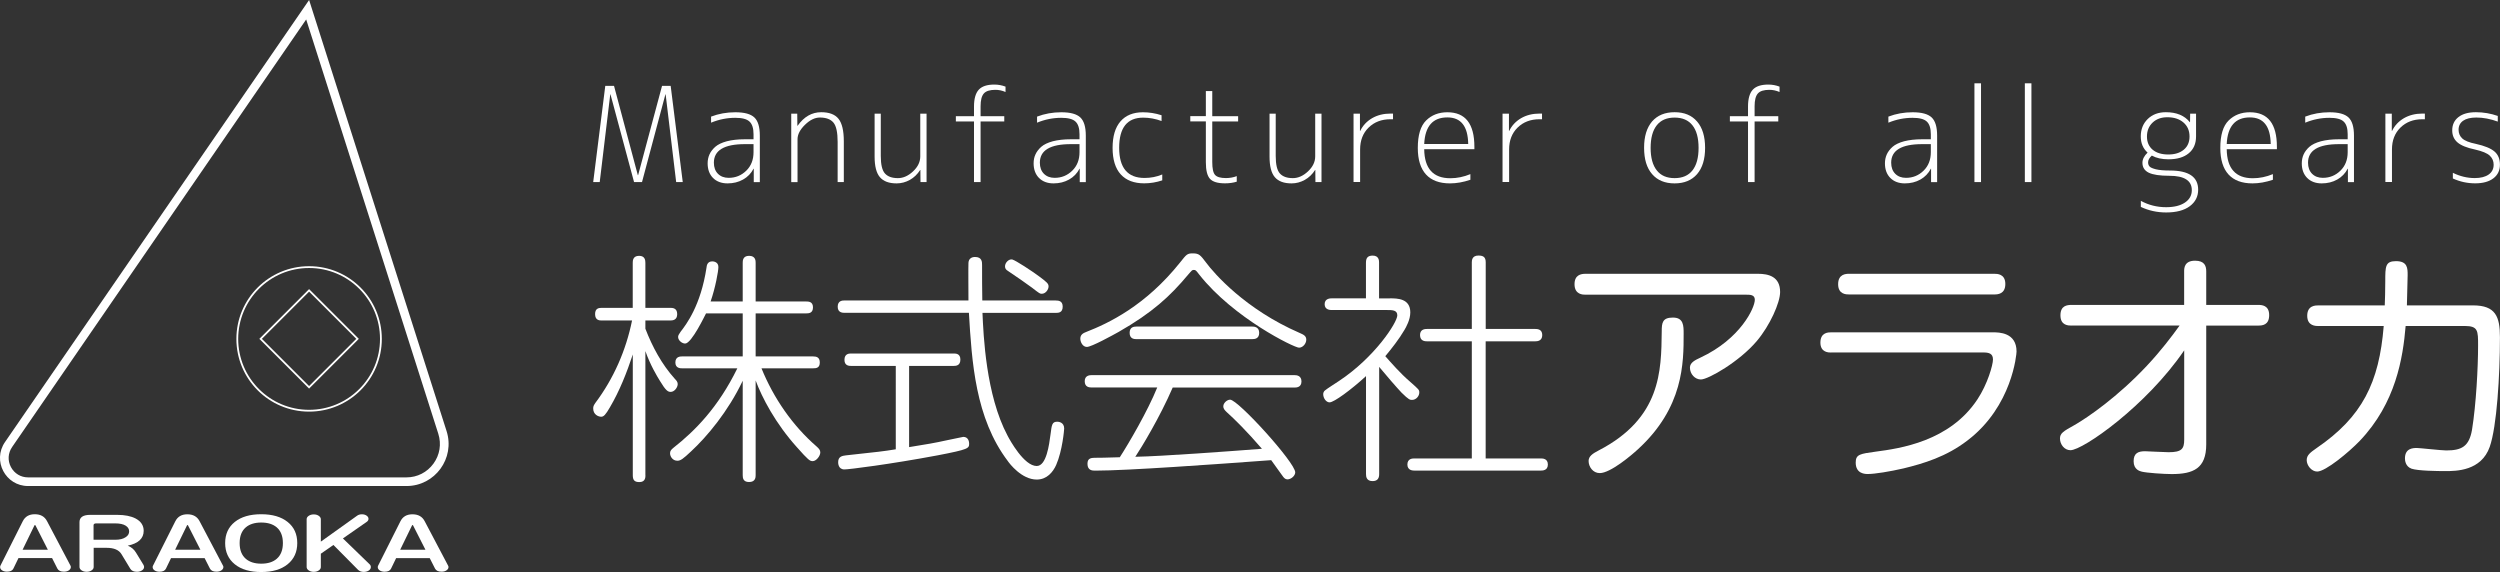
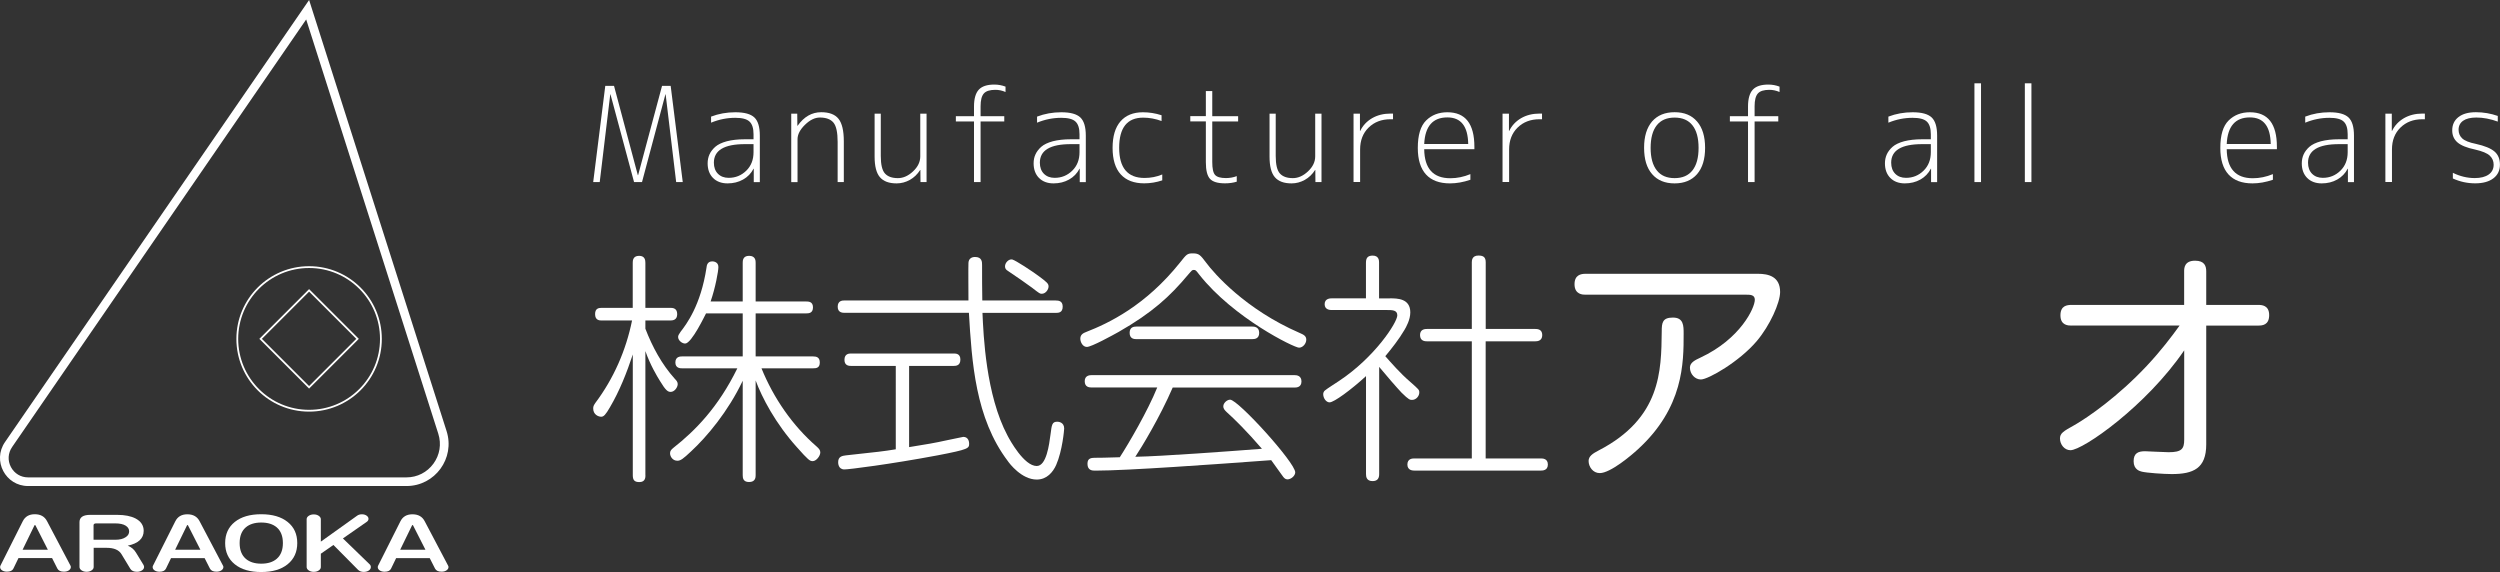
<svg xmlns="http://www.w3.org/2000/svg" version="1.1" id="logo" x="0px" y="0px" viewBox="0 0 436.91 99.97" style="enable-background:new 0 0 436.91 99.97;" xml:space="preserve">
  <rect x="0" y="0" width="436.91" height="99.97" fill="#333333" stroke="none" />
  <style type="text/css">
	.st0{fill:#FFFFFF;}
	.st1{fill:none;stroke:#FFFFFF;stroke-width:0.317;stroke-miterlimit:10;}
</style>
  <g>
    <g>
      <g>
        <path class="st0" d="M53.51,3.4l23.09,72.41c0.57,1.8,0.26,3.7-0.85,5.22c-1.11,1.52-2.83,2.4-4.72,2.4H4.91     c-1.28,0-2.4-0.68-3-1.81c-0.6-1.13-0.52-2.44,0.21-3.5L53.51,3.4 M54.02,0L0.87,77.26c-2.24,3.25,0.09,7.68,4.04,7.68h66.13     c4.98,0,8.52-4.85,7.01-9.59L54.02,0L54.02,0z" />
        <circle class="st1" cx="54.02" cy="59.23" r="12.55" />
        <rect x="48.03" y="53.24" transform="matrix(0.707 0.707 -0.707 0.707 57.7 -20.849)" class="st1" width="11.98" height="11.98" />
      </g>
      <g>
        <path class="st0" d="M12.38,99.1c0,0.23-0.12,0.42-0.35,0.58c-0.24,0.16-0.52,0.23-0.86,0.23c-0.57,0-0.95-0.18-1.14-0.54     L9.1,97.53H3.23l-0.88,1.82c-0.17,0.37-0.55,0.56-1.14,0.56c-0.34,0-0.62-0.08-0.85-0.23c-0.23-0.16-0.34-0.35-0.34-0.58     c0-0.09,0.02-0.18,0.06-0.25l3.89-7.74c0.41-0.83,1.11-1.24,2.11-1.24c1.01,0,1.72,0.4,2.14,1.21l4.08,7.74     C12.36,98.91,12.38,99,12.38,99.1z M8.36,96.07l-2.16-4.25c-0.02-0.04-0.06-0.06-0.09-0.06c-0.04,0-0.07,0.02-0.09,0.06     l-2.07,4.25H8.36z" />
        <path class="st0" d="M25.18,99.08c0,0.24-0.12,0.44-0.36,0.6c-0.24,0.16-0.54,0.25-0.88,0.25c-0.56,0-0.94-0.17-1.16-0.52     l-1.55-2.56c-0.45-0.74-1.31-1.11-2.59-1.11h-2.27v3.35c0,0.23-0.12,0.43-0.36,0.59c-0.24,0.17-0.53,0.25-0.87,0.25     c-0.35,0-0.64-0.08-0.89-0.25c-0.24-0.17-0.36-0.37-0.36-0.59v-7.84c0-0.84,0.62-1.27,1.86-1.27h4.75c1.3,0,2.37,0.21,3.19,0.63     c0.94,0.5,1.42,1.22,1.42,2.16c0,1.33-0.93,2.2-2.78,2.59c0.62,0.25,1.1,0.66,1.43,1.21l1.32,2.16     C25.15,98.86,25.18,98.97,25.18,99.08z M22.57,92.86c0-0.4-0.2-0.73-0.6-0.99c-0.43-0.27-1.04-0.4-1.83-0.4h-3.32     c-0.31,0-0.47,0.11-0.47,0.32v2.54h3.8c0.77,0,1.38-0.15,1.83-0.46C22.38,93.61,22.57,93.27,22.57,92.86z" />
        <path class="st0" d="M39.04,99.1c0,0.23-0.12,0.42-0.35,0.58c-0.24,0.16-0.52,0.23-0.86,0.23c-0.57,0-0.95-0.18-1.14-0.54     l-0.93-1.83h-5.87l-0.88,1.82c-0.17,0.37-0.55,0.56-1.14,0.56c-0.34,0-0.62-0.08-0.85-0.23c-0.23-0.16-0.34-0.35-0.34-0.58     c0-0.09,0.02-0.18,0.06-0.25l3.89-7.74c0.41-0.83,1.11-1.24,2.11-1.24c1.01,0,1.72,0.4,2.14,1.21l4.08,7.74     C39.02,98.91,39.04,99,39.04,99.1z M35.02,96.07l-2.16-4.25c-0.02-0.04-0.06-0.06-0.09-0.06c-0.04,0-0.07,0.02-0.09,0.06     l-2.07,4.25H35.02z" />
        <path class="st0" d="M51.95,94.91c0,1.56-0.56,2.79-1.68,3.7c-1.12,0.91-2.66,1.36-4.62,1.36c-1.96,0-3.5-0.45-4.62-1.36     c-1.12-0.91-1.68-2.14-1.68-3.7c0-1.56,0.56-2.79,1.68-3.69c1.12-0.9,2.66-1.35,4.62-1.35c1.96,0,3.5,0.45,4.62,1.35     C51.4,92.12,51.95,93.35,51.95,94.91z M49.44,94.91c0-1.21-0.36-2.13-1.08-2.75c-0.66-0.56-1.56-0.84-2.7-0.84     c-1.14,0-2.04,0.28-2.7,0.84c-0.72,0.62-1.08,1.53-1.08,2.75c0,1.21,0.36,2.13,1.08,2.75c0.66,0.57,1.56,0.85,2.7,0.85     c1.14,0,2.04-0.28,2.7-0.85C49.08,97.04,49.44,96.12,49.44,94.91z" />
        <path class="st0" d="M64.81,99.1c0,0.24-0.12,0.44-0.35,0.6c-0.24,0.16-0.53,0.25-0.88,0.25c-0.43,0-0.78-0.13-1.02-0.38     l-4.29-4.33l-2.2,1.53v2.33c0,0.23-0.12,0.43-0.36,0.59c-0.24,0.17-0.53,0.25-0.87,0.25c-0.35,0-0.64-0.08-0.89-0.25     c-0.24-0.17-0.36-0.37-0.36-0.59v-8.36c0-0.23,0.12-0.43,0.36-0.59c0.24-0.17,0.54-0.25,0.89-0.25c0.34,0,0.62,0.08,0.87,0.25     c0.24,0.17,0.36,0.37,0.36,0.59v3.92l6.35-4.54c0.22-0.16,0.5-0.24,0.84-0.24c0.31,0,0.58,0.08,0.8,0.23     c0.22,0.15,0.34,0.34,0.34,0.56c0,0.22-0.11,0.4-0.32,0.54l-4.15,2.89l4.68,4.53C64.74,98.75,64.81,98.91,64.81,99.1z" />
        <path class="st0" d="M78.38,99.1c0,0.23-0.12,0.42-0.35,0.58c-0.24,0.16-0.52,0.23-0.86,0.23c-0.57,0-0.95-0.18-1.14-0.54     l-0.93-1.83h-5.87l-0.88,1.82c-0.17,0.37-0.55,0.56-1.14,0.56c-0.34,0-0.62-0.08-0.85-0.23c-0.23-0.16-0.34-0.35-0.34-0.58     c0-0.09,0.02-0.18,0.06-0.25l3.89-7.74c0.41-0.83,1.11-1.24,2.11-1.24c1.01,0,1.72,0.4,2.14,1.21l4.08,7.74     C78.35,98.91,78.38,99,78.38,99.1z M74.35,96.07l-2.16-4.25c-0.02-0.04-0.06-0.06-0.09-0.06c-0.04,0-0.07,0.02-0.09,0.06     l-2.07,4.25H74.35z" />
      </g>
    </g>
    <g>
      <g>
        <g>
          <path class="st0" d="M112.8,83.06c0,0.34,0,1.19-1.06,1.19c-0.85,0-1.15-0.34-1.15-1.19V61.95c-1.06,3.19-2.29,6.33-3.99,9.22      c-0.76,1.32-1.1,1.66-1.53,1.66c-0.51,0-1.4-0.38-1.4-1.44c0-0.38,0.09-0.55,0.38-0.98c3.19-4.25,5.35-9.17,6.41-14.4h-5.27      c-0.38,0-1.19,0-1.19-1.11c0-1.02,0.64-1.1,1.19-1.1h5.39v-7.86c0-0.34,0-1.23,1.11-1.23c1.02,0,1.1,0.76,1.1,1.23v7.86h4.33      c0.38,0,1.23,0,1.23,1.1c0,1.06-0.81,1.11-1.23,1.11h-4.33v1.44c1.23,3.18,2.85,6.2,5.14,8.75c0.34,0.34,0.51,0.59,0.51,0.93      c0,0.55-0.55,1.36-1.23,1.36c-0.47,0-0.85-0.21-1.87-1.91c-0.55-0.89-1.7-2.8-2.55-5.22V83.06z M119.22,64.37      c-0.3,0-1.19,0-1.19-1.02c0-1.06,0.89-1.06,1.19-1.06h10.58v-7.52h-6.41c-0.13,0.21-2.51,5.27-3.65,5.27      c-0.55,0-1.23-0.55-1.23-1.15c0-0.25,0.13-0.47,0.42-0.89c1.02-1.32,3.53-4.59,4.54-11.21c0.04-0.43,0.17-1.11,1.02-1.11      c0.04,0,1.06,0,1.06,0.98c0,0.72-0.51,3.57-1.36,6.03h5.61v-6.75c0-0.34,0-1.23,1.11-1.23c1.15,0,1.15,0.89,1.15,1.23v6.75h8.83      c0.38,0,1.19,0,1.19,1.02c0,1.02-0.72,1.06-1.19,1.06h-8.83v7.52h10.02c0.59,0,1.19,0.13,1.19,1.06c0,0.94-0.59,1.02-1.19,1.02      h-9c2.12,5.22,5.44,10.02,9.6,13.63c0.42,0.38,0.68,0.64,0.68,1.06c0,0.64-0.72,1.53-1.32,1.53c-0.51,0-0.76-0.17-2.76-2.42      c-3.78-4.2-6.12-8.71-7.22-11.68v16.56c0,0.38-0.04,1.19-1.15,1.19c-1.02,0-1.11-0.68-1.11-1.19V66.54      c-2.55,5.39-6.29,9.81-9,12.32c-1.44,1.36-1.87,1.66-2.42,1.66c-0.81,0-1.28-0.72-1.28-1.32c0-0.38,0.21-0.64,0.59-0.94      c3.78-2.97,7.82-7.05,11.17-13.89H119.22z" />
          <path class="st0" d="M184.53,52.52c0.42,0,1.19,0.04,1.19,1.06c0,1.06-0.72,1.1-1.19,1.1H171.7c0.17,3.91,0.6,14.36,4.38,21.45      c0.42,0.81,2.89,5.31,5.1,5.31c1.7,0,2.17-3.69,2.42-5.57c0.21-1.66,0.26-2.17,1.19-2.17c0.21,0,1.19,0.09,1.19,1.19      c0,0.17-0.3,3.87-1.4,6.37c-0.55,1.23-1.61,2.55-3.4,2.55c-2.63,0-4.76-2.8-5.05-3.23c-5.69-7.52-6.29-17.33-6.8-25.91h-21.7      c-0.34,0-1.23,0-1.23-1.06c0-1.1,0.85-1.1,1.23-1.1h21.62c0-0.68-0.04-6.16,0-6.58c0.04-0.72,0.55-1.02,1.15-1.02      c1.23,0,1.23,0.89,1.23,1.4c0,1.57,0,4.84,0.04,6.2H184.53z M156.54,63.95h-7.77c-0.34,0-1.19,0-1.19-1.06      c0-1.11,0.85-1.11,1.19-1.11h17.88c0.38,0,1.19,0,1.19,1.06c0,1.06-0.76,1.11-1.19,1.11h-7.77v14.19      c2.97-0.47,4.63-0.76,6.37-1.15c0.3-0.04,2.97-0.64,3.1-0.64c0.94,0,1.02,0.94,1.02,1.15c0,0.85,0,1.02-5.52,2.08      c-8.37,1.57-15.5,2.46-16.27,2.46c-1.1,0-1.1-1.11-1.1-1.27c0-1.02,0.76-1.11,1.36-1.19c5.86-0.64,6.37-0.68,8.71-1.06V63.95z       M181.68,48.36c1.32,0.98,1.57,1.23,1.57,1.7c0,0.55-0.51,1.28-1.19,1.28c-0.3,0-0.34,0-1.7-1.06      c-1.02-0.76-2.76-1.96-4.21-2.93c-0.34-0.21-0.51-0.42-0.51-0.81c0-0.64,0.68-1.32,1.27-1.19      C177.52,45.51,180.37,47.38,181.68,48.36z" />
          <path class="st0" d="M207.66,47.98c-3.19,3.82-6.29,6.67-12.15,10.02c-1.06,0.59-4.76,2.63-5.56,2.63      c-0.76,0-1.15-0.89-1.15-1.44c0-0.72,0.51-0.98,1.06-1.19c3.82-1.49,10.32-4.54,16.39-12.15c1.11-1.4,1.23-1.57,2.21-1.57      c1.1,0,1.32,0.3,2.29,1.57c1.44,1.95,6.88,8.2,16.35,12.32c0.68,0.3,1.19,0.51,1.19,1.19c0,0.68-0.59,1.4-1.27,1.4      c-0.85,0-11.43-5.18-17.41-12.74c-0.59-0.76-0.64-0.85-0.98-0.85C208.34,47.17,208.3,47.25,207.66,47.98z M204.95,67.72      c-2.25,5.22-5.52,10.58-6.54,12.11c4.72-0.09,16.74-0.98,22.13-1.4c-2.63-3.06-4.88-5.27-6.16-6.41      c-0.3-0.3-0.59-0.55-0.59-1.02c0-0.55,0.64-1.15,1.19-1.15c1.4,0,11.38,11,11.38,12.7c0,0.59-0.72,1.23-1.36,1.23      c-0.38,0-0.59-0.26-0.76-0.47c-0.34-0.42-1.74-2.46-2.08-2.89c-9.77,0.72-25.14,1.83-30.75,1.83c-0.47,0-1.36,0-1.36-1.19      c0-1.06,0.68-1.06,1.66-1.06c0.72,0,1.06,0,3.99-0.09c1.57-2.42,4.89-8.11,6.54-12.19H190.8c-0.47,0-1.23-0.08-1.23-1.1      c0-1.02,0.89-1.06,1.23-1.06h35.42c0.42,0,1.23,0.09,1.23,1.11c0,1.06-0.93,1.06-1.23,1.06H204.95z M218.83,57.07      c0.34,0,1.23,0.04,1.23,1.1c0,1.02-0.76,1.1-1.23,1.1h-20.22c-0.38,0-1.19-0.04-1.19-1.1c0-0.98,0.68-1.1,1.19-1.1H218.83z" />
          <path class="st0" d="M242.9,52.14c1.27,0,3.57,0,3.57,2.46c0,1.27-0.72,2.55-1.02,3.06c-0.98,1.66-2.25,3.27-3.35,4.59      c1.06,1.19,2.59,2.97,4.33,4.46c1.57,1.4,1.61,1.4,1.61,1.91c0,0.55-0.51,1.27-1.27,1.27c-0.34,0-0.55,0-1.83-1.27      c-0.81-0.85-2.76-3.1-3.91-4.5v18.73c0,0.64-0.21,1.23-1.15,1.23c-1.06,0-1.15-0.76-1.15-1.23V65.73      c-2.59,2.38-5.6,4.59-6.37,4.59c-0.59,0-1.11-0.72-1.11-1.44c0-0.21,0.09-0.47,0.3-0.64c0.34-0.3,2.08-1.4,2.46-1.66      c6.28-4.16,10.19-10.24,10.19-11.47c0-0.93-0.89-0.93-1.83-0.93h-9.64c-0.21,0-1.23,0-1.23-1.02c0-1.02,1.02-1.02,1.23-1.02      h5.99V45.9c0-0.85,0.34-1.23,1.19-1.23c1.1,0,1.1,0.93,1.1,1.19v6.29H242.9z M268.3,57.49c0.3,0,1.23,0,1.23,1.06      c0,1.06-0.89,1.1-1.23,1.1h-8.66v20.47h9.64c0.3,0,1.23,0,1.23,1.06s-0.94,1.06-1.23,1.06h-22.09c-0.25,0-1.23,0-1.23-1.06      s0.93-1.06,1.23-1.06h10.03V59.65h-7.82c-0.3,0-1.23,0-1.23-1.1c0-1.06,0.94-1.06,1.23-1.06h7.82V45.85      c0-0.34,0.04-1.19,1.15-1.19c0.85,0,1.28,0.26,1.28,1.19v11.64H268.3z" />
          <path class="st0" d="M277.08,51.5c-0.43,0-1.91,0-1.91-1.83c0-1.61,1.11-1.82,1.91-1.82h30.16c1.82,0,3.86,0.47,3.86,3.18      c0,1.87-1.78,5.86-4.08,8.58c-3.06,3.61-8.49,6.71-9.77,6.71c-1.02,0-1.91-0.94-1.91-2.08c0-0.89,0.94-1.32,1.83-1.74      c7.01-3.27,9.51-8.71,9.51-10.11c0-0.89-0.81-0.89-1.57-0.89H277.08z M294.24,58.3c0,5.14,0,12.91-7.99,20.22      c-1.1,1.02-4.8,4.16-6.67,4.16c-1.19,0-1.95-1.1-1.95-2.12c0-0.81,0.68-1.28,1.74-1.83c10.92-5.65,10.96-13.89,11.04-20.81      c0-1.53,0.13-2.42,1.95-2.42C294.24,55.49,294.24,56.94,294.24,58.3z" />
-           <path class="st0" d="M320.01,61.61c-0.43,0-1.87,0-1.87-1.74c0-1.79,1.4-1.79,1.87-1.79h28.29c1.02,0,4.12,0,4.12,3.36      c0,0.38-0.72,9.56-8.58,15.54c-3.7,2.85-7.69,4.03-11.17,4.88c-2.38,0.55-5.01,0.98-6.24,0.98c-0.43,0-2.12,0-2.12-2      c0-1.44,0.76-1.53,3.52-1.91c4.12-0.55,12.87-1.74,17.75-9.13c1.78-2.68,2.72-6.03,2.72-6.97c0-1.06-0.72-1.23-1.7-1.23H320.01z       M348.55,47.85c0.47,0,1.91,0,1.91,1.78c0,1.78-1.36,1.83-1.91,1.83h-25.4c-0.47,0-1.91,0-1.91-1.79c0-1.78,1.36-1.82,1.91-1.82      H348.55z" />
          <path class="st0" d="M362.04,56.9c-0.55,0-1.95,0-1.95-1.79c0-1.7,1.15-1.82,1.95-1.82h19.67v-5.86c0-0.51,0-1.87,1.91-1.87      c1.66,0,1.95,0.94,1.95,1.87v5.86h9.09c0.59,0,1.91,0.04,1.91,1.78s-1.19,1.83-1.91,1.83h-9.09v20.77c0,4.2-2.25,5.18-6.03,5.18      c-1.4,0-4.38-0.21-5.22-0.42c-0.34-0.09-1.44-0.34-1.44-1.83c0-1.44,0.85-1.74,2-1.74c0.21,0,3.44,0.17,4.12,0.17      c2.29,0,2.72-0.59,2.72-2.21V61.23c-6.63,9.73-17.71,17.45-19.88,17.45c-1.06,0-1.83-1.02-1.83-2.04c0-0.93,0.59-1.27,2.51-2.34      c2.38-1.36,7.6-4.97,12.66-10.36c2.51-2.68,4.33-5.1,5.74-7.05H362.04z" />
-           <path class="st0" d="M405.22,56.98c-0.51,0-2,0-2-1.79c0-1.82,1.44-1.82,2-1.82h11.55c0.04-0.85,0.09-2.72,0.09-4.21      c0-2.59,0-3.52,1.87-3.52c2.04,0,2.04,1.23,2.04,2.46c0,0.55-0.04,2.29-0.13,5.27h11.55c3.95,0,4.71,1.95,4.71,5.56      c0,6.75-0.55,15.63-1.78,19.15c-1.49,4.25-5.9,4.25-7.77,4.25c-1.36,0-4.8-0.04-5.9-0.42c-1.06-0.38-1.15-1.44-1.15-1.79      c0-1.74,1.32-1.83,2.08-1.83c0.43,0,4.33,0.43,5.14,0.43c2.68,0,3.99-0.68,4.5-3.61c0.72-4.46,1.06-10.87,1.06-14.74      c0-2.59,0-3.4-2.34-3.4h-10.32c-0.47,5.56-1.7,13.46-8.03,20.09c-1.83,1.91-5.95,5.35-7.43,5.35c-0.98,0-1.83-1.06-1.83-2      c0-0.89,0.68-1.36,1.7-2.08c8.03-5.48,10.96-11.47,11.76-21.36H405.22z" />
        </g>
      </g>
      <g>
        <path class="st0" d="M103.67,31.82l2.11-16.81h1.53l4.16,15.6h0.05l4.18-15.6h1.51l2.11,16.81h-1.15l-1.84-15.33h-0.04     l-4.09,15.33h-1.39l-4.12-15.33h-0.04l-1.84,15.33H103.67z" />
        <path class="st0" d="M131.69,24.34v-0.88c0-1.05-0.24-1.79-0.71-2.22c-0.47-0.44-1.3-0.65-2.48-0.65c-1.44,0-2.85,0.28-4.23,0.85     v-1.06c1.33-0.51,2.74-0.76,4.23-0.76c1.59,0,2.7,0.3,3.34,0.91c0.64,0.61,0.95,1.67,0.95,3.18v8.12h-1.06v-2.34h-0.04     c-0.42,0.81-1.03,1.44-1.83,1.89c-0.8,0.45-1.71,0.67-2.71,0.67c-1.06,0-1.91-0.32-2.54-0.95c-0.63-0.64-0.94-1.49-0.94-2.55     c0-0.57,0.11-1.09,0.32-1.56c0.21-0.47,0.55-0.92,1.01-1.33c0.47-0.41,1.14-0.73,2.02-0.97c0.89-0.23,1.94-0.35,3.17-0.35H131.69     z M131.69,25.19h-1.51c-3.61,0-5.42,1.08-5.42,3.24c0,0.82,0.24,1.47,0.71,1.94c0.47,0.47,1.1,0.71,1.88,0.71     c1.2,0,2.22-0.42,3.07-1.25c0.85-0.83,1.27-1.91,1.27-3.23V25.19z" />
        <path class="st0" d="M139.33,19.86l0.02,2.11h0.05c1.11-1.57,2.48-2.36,4.12-2.36c1.41,0,2.42,0.39,3.03,1.16     c0.61,0.77,0.92,2.08,0.92,3.92v7.13h-1.08v-7.01c0-1.66-0.24-2.79-0.73-3.38s-1.28-0.89-2.37-0.89c-0.87,0-1.74,0.42-2.61,1.27     c-0.87,0.85-1.3,1.69-1.3,2.53v7.49h-1.1V19.86H139.33z" />
        <path class="st0" d="M160.83,19.86h1.1v11.96h-1.06l-0.02-2.11h-0.04c-0.48,0.75-1.08,1.33-1.8,1.73     c-0.72,0.4-1.49,0.61-2.32,0.61c-1.32,0-2.29-0.36-2.91-1.08s-0.93-1.92-0.93-3.6v-7.51h1.08v7.4c0,1.5,0.24,2.52,0.73,3.06     c0.49,0.54,1.24,0.81,2.26,0.81c0.93,0,1.81-0.39,2.65-1.18c0.84-0.79,1.26-1.66,1.26-2.62V19.86z" />
        <path class="st0" d="M167.05,20.31h3.17v-1.69c0-1.36,0.28-2.34,0.83-2.94c0.55-0.6,1.46-0.9,2.72-0.9     c0.68,0,1.33,0.12,1.96,0.36v0.94c-0.57-0.25-1.16-0.38-1.78-0.38c-0.96,0-1.63,0.21-2.01,0.64c-0.38,0.43-0.57,1.17-0.57,2.24     v1.73h4.14v0.92h-4.14v10.59h-1.15V21.23h-3.17V20.31z" />
        <path class="st0" d="M188.66,24.34v-0.88c0-1.05-0.24-1.79-0.71-2.22c-0.47-0.44-1.3-0.65-2.48-0.65c-1.44,0-2.85,0.28-4.23,0.85     v-1.06c1.33-0.51,2.74-0.76,4.23-0.76c1.59,0,2.7,0.3,3.34,0.91c0.64,0.61,0.95,1.67,0.95,3.18v8.12h-1.06v-2.34h-0.04     c-0.42,0.81-1.03,1.44-1.83,1.89c-0.8,0.45-1.71,0.67-2.71,0.67c-1.06,0-1.91-0.32-2.54-0.95c-0.63-0.64-0.94-1.49-0.94-2.55     c0-0.57,0.1-1.09,0.32-1.56c0.21-0.47,0.55-0.92,1.01-1.33c0.47-0.41,1.14-0.73,2.02-0.97c0.89-0.23,1.94-0.35,3.17-0.35H188.66z      M188.66,25.19h-1.51c-3.61,0-5.42,1.08-5.42,3.24c0,0.82,0.24,1.47,0.71,1.94c0.47,0.47,1.1,0.71,1.88,0.71     c1.2,0,2.22-0.42,3.07-1.25c0.85-0.83,1.27-1.91,1.27-3.23V25.19z" />
        <path class="st0" d="M199.79,20.56c-2.8,0-4.2,1.76-4.2,5.27s1.48,5.27,4.43,5.27c1.09,0,2.13-0.2,3.1-0.61v1.03     c-1.02,0.34-2.07,0.52-3.15,0.52c-1.79,0-3.15-0.52-4.1-1.56c-0.95-1.04-1.43-2.59-1.43-4.64c0-2.02,0.46-3.57,1.38-4.63     c0.92-1.06,2.23-1.59,3.92-1.59c1.09,0,2.18,0.17,3.26,0.52v1.01C201.94,20.76,200.87,20.56,199.79,20.56z" />
        <path class="st0" d="M211.86,15.93v4.38h4.52v0.92h-4.52v7.06c0,1.17,0.16,1.93,0.5,2.29c0.33,0.36,0.96,0.54,1.89,0.54     c0.66,0,1.29-0.11,1.89-0.34v0.97c-0.61,0.19-1.3,0.29-2.05,0.29c-1.27,0-2.15-0.26-2.63-0.79c-0.48-0.52-0.72-1.49-0.72-2.9     v-7.13h-2.72v-0.92h2.72v-4.38H211.86z" />
        <path class="st0" d="M229.85,19.86h1.1v11.96h-1.06l-0.02-2.11h-0.04c-0.48,0.75-1.08,1.33-1.8,1.73     c-0.72,0.4-1.49,0.61-2.32,0.61c-1.32,0-2.29-0.36-2.91-1.08s-0.93-1.92-0.93-3.6v-7.51h1.08v7.4c0,1.5,0.24,2.52,0.73,3.06     c0.49,0.54,1.24,0.81,2.26,0.81c0.93,0,1.81-0.39,2.65-1.18c0.84-0.79,1.26-1.66,1.26-2.62V19.86z" />
        <path class="st0" d="M237.67,19.86v3.01h0.05c0.46-0.95,1.16-1.68,2.08-2.22c0.92-0.53,1.99-0.8,3.2-0.8h0.45v0.99H243     c-1.56,0-2.83,0.49-3.82,1.46c-0.99,0.97-1.48,2.25-1.48,3.82v5.69h-1.15V19.86H237.67z" />
        <path class="st0" d="M248.9,26.07c0.04,3.39,1.57,5.08,4.56,5.08c1.18,0,2.35-0.24,3.51-0.72v0.99     c-1.24,0.42-2.43,0.63-3.57,0.63c-1.84,0-3.24-0.52-4.19-1.56c-0.95-1.04-1.43-2.59-1.43-4.64c0-2.23,0.48-3.83,1.45-4.79     c0.97-0.96,2.21-1.44,3.72-1.44c3.15,0,4.72,2.01,4.72,6.05v0.4H248.9z M248.9,25.17h7.69c-0.05-3.1-1.26-4.65-3.64-4.65     C250.39,20.52,249.05,22.07,248.9,25.17z" />
        <path class="st0" d="M263.71,19.86v3.01h0.05c0.46-0.95,1.16-1.68,2.08-2.22c0.92-0.53,1.99-0.8,3.2-0.8h0.45v0.99h-0.45     c-1.56,0-2.83,0.49-3.82,1.46c-0.99,0.97-1.48,2.25-1.48,3.82v5.69h-1.15V19.86H263.71z" />
        <path class="st0" d="M288.72,21.23c0.94-1.08,2.26-1.62,3.94-1.62c1.69,0,3,0.54,3.93,1.63c0.94,1.09,1.4,2.62,1.4,4.6     c0,1.98-0.47,3.51-1.4,4.59c-0.94,1.08-2.25,1.62-3.93,1.62c-1.69,0-3-0.54-3.93-1.62c-0.94-1.08-1.4-2.61-1.4-4.59     C287.32,23.86,287.79,22.33,288.72,21.23z M289.55,29.78c0.7,0.9,1.74,1.35,3.11,1.35c1.37,0,2.41-0.45,3.12-1.35     c0.71-0.9,1.07-2.21,1.07-3.94c0-1.73-0.36-3.05-1.07-3.94c-0.71-0.9-1.75-1.35-3.12-1.35c-1.37,0-2.41,0.45-3.12,1.35     c-0.71,0.9-1.07,2.21-1.07,3.94C288.47,27.56,288.83,28.88,289.55,29.78z" />
        <path class="st0" d="M302.32,20.31h3.17v-1.69c0-1.36,0.28-2.34,0.83-2.94c0.55-0.6,1.46-0.9,2.72-0.9     c0.68,0,1.33,0.12,1.96,0.36v0.94c-0.57-0.25-1.16-0.38-1.78-0.38c-0.96,0-1.63,0.21-2.01,0.64c-0.38,0.43-0.57,1.17-0.57,2.24     v1.73h4.14v0.92h-4.14v10.59h-1.15V21.23h-3.17V20.31z" />
        <path class="st0" d="M337.44,24.34v-0.88c0-1.05-0.24-1.79-0.71-2.22c-0.47-0.44-1.3-0.65-2.48-0.65c-1.44,0-2.85,0.28-4.23,0.85     v-1.06c1.33-0.51,2.74-0.76,4.23-0.76c1.59,0,2.7,0.3,3.34,0.91c0.64,0.61,0.95,1.67,0.95,3.18v8.12h-1.06v-2.34h-0.04     c-0.42,0.81-1.03,1.44-1.83,1.89c-0.8,0.45-1.71,0.67-2.71,0.67c-1.06,0-1.91-0.32-2.54-0.95c-0.63-0.64-0.94-1.49-0.94-2.55     c0-0.57,0.11-1.09,0.32-1.56c0.21-0.47,0.55-0.92,1.01-1.33c0.47-0.41,1.14-0.73,2.02-0.97c0.89-0.23,1.94-0.35,3.17-0.35H337.44     z M337.44,25.19h-1.51c-3.61,0-5.42,1.08-5.42,3.24c0,0.82,0.24,1.47,0.71,1.94c0.47,0.47,1.1,0.71,1.88,0.71     c1.2,0,2.22-0.42,3.07-1.25c0.85-0.83,1.27-1.91,1.27-3.23V25.19z" />
        <path class="st0" d="M345.06,31.82V14.56h1.15v17.26H345.06z" />
        <path class="st0" d="M353.87,31.82V14.56h1.15v17.26H353.87z" />
-         <path class="st0" d="M378.56,36.21c1.39,0,2.49-0.27,3.29-0.81c0.8-0.54,1.2-1.26,1.2-2.16c0-1.68-1.31-2.52-3.93-2.52     c-1.66,0-2.86-0.18-3.6-0.54c-0.73-0.36-1.1-0.94-1.1-1.73c0-0.61,0.3-1.21,0.9-1.78c-0.79-0.71-1.19-1.65-1.19-2.83     c0-1.24,0.41-2.26,1.22-3.05c0.82-0.79,1.87-1.18,3.16-1.18c1.87,0,3.27,0.58,4.18,1.73h0.05l0.02-1.48h1.03v3.98     c0,1.26-0.42,2.24-1.27,2.94c-0.85,0.71-2.03,1.06-3.56,1.06c-1.15,0-2.12-0.22-2.9-0.65c-0.44,0.4-0.65,0.79-0.65,1.17     c0,0.3,0.08,0.54,0.25,0.73c0.17,0.19,0.54,0.35,1.13,0.5c0.58,0.14,1.4,0.21,2.45,0.21c3.28,0,4.92,1.12,4.92,3.35     c0,1.2-0.49,2.16-1.47,2.89c-0.98,0.73-2.36,1.09-4.12,1.09c-1.57,0-3.05-0.32-4.43-0.97v-1.06     C375.5,35.84,376.97,36.21,378.56,36.21z M375.21,23.86c0,0.97,0.33,1.74,0.99,2.3c0.66,0.56,1.57,0.84,2.74,0.84     c1.14,0,2.04-0.28,2.71-0.84c0.67-0.56,1-1.33,1-2.3c0-1.03-0.36-1.85-1.07-2.46c-0.71-0.61-1.65-0.91-2.82-0.91     c-1.05,0-1.9,0.31-2.56,0.93C375.54,22.05,375.21,22.86,375.21,23.86z" />
        <path class="st0" d="M389.15,26.07c0.04,3.39,1.57,5.08,4.56,5.08c1.18,0,2.35-0.24,3.51-0.72v0.99     c-1.24,0.42-2.43,0.63-3.57,0.63c-1.84,0-3.24-0.52-4.19-1.56c-0.95-1.04-1.43-2.59-1.43-4.64c0-2.23,0.48-3.83,1.45-4.79     c0.97-0.96,2.21-1.44,3.72-1.44c3.15,0,4.72,2.01,4.72,6.05v0.4H389.15z M389.15,25.17h7.69c-0.05-3.1-1.26-4.65-3.64-4.65     C390.65,20.52,389.3,22.07,389.15,25.17z" />
        <path class="st0" d="M410.29,24.34v-0.88c0-1.05-0.24-1.79-0.71-2.22c-0.47-0.44-1.3-0.65-2.48-0.65c-1.44,0-2.85,0.28-4.23,0.85     v-1.06c1.33-0.51,2.74-0.76,4.23-0.76c1.59,0,2.7,0.3,3.34,0.91c0.64,0.61,0.95,1.67,0.95,3.18v8.12h-1.06v-2.34h-0.04     c-0.42,0.81-1.03,1.44-1.83,1.89c-0.8,0.45-1.71,0.67-2.71,0.67c-1.06,0-1.91-0.32-2.54-0.95c-0.63-0.64-0.94-1.49-0.94-2.55     c0-0.57,0.11-1.09,0.32-1.56c0.21-0.47,0.55-0.92,1.01-1.33c0.47-0.41,1.14-0.73,2.02-0.97c0.89-0.23,1.94-0.35,3.17-0.35H410.29     z M410.29,25.19h-1.51c-3.61,0-5.42,1.08-5.42,3.24c0,0.82,0.24,1.47,0.71,1.94c0.47,0.47,1.1,0.71,1.88,0.71     c1.2,0,2.22-0.42,3.07-1.25c0.85-0.83,1.27-1.91,1.27-3.23V25.19z" />
        <path class="st0" d="M418,19.86v3.01h0.05c0.46-0.95,1.16-1.68,2.08-2.22c0.92-0.53,1.99-0.8,3.2-0.8h0.45v0.99h-0.45     c-1.56,0-2.83,0.49-3.82,1.46c-0.99,0.97-1.48,2.25-1.48,3.82v5.69h-1.15V19.86H418z" />
        <path class="st0" d="M432.77,20.54c-1,0-1.77,0.19-2.3,0.56c-0.53,0.37-0.8,0.9-0.8,1.57c0,0.61,0.21,1.12,0.64,1.52     c0.43,0.4,1.22,0.72,2.37,0.95c1.54,0.34,2.63,0.79,3.27,1.34c0.64,0.55,0.95,1.32,0.95,2.3c0,1-0.38,1.8-1.14,2.38     s-1.82,0.88-3.18,0.88c-1.37,0-2.67-0.28-3.91-0.85V30.2c1.24,0.61,2.52,0.92,3.82,0.92c1.05,0,1.86-0.21,2.44-0.62     c0.58-0.41,0.87-0.98,0.87-1.72c0-0.61-0.22-1.14-0.67-1.57c-0.45-0.43-1.31-0.79-2.59-1.08c-1.44-0.3-2.46-0.72-3.07-1.25     c-0.61-0.53-0.91-1.23-0.91-2.1c0-0.97,0.36-1.75,1.09-2.32c0.73-0.57,1.74-0.85,3.05-0.85c1.32,0,2.59,0.22,3.82,0.65v0.99     C435.24,20.78,433.98,20.54,432.77,20.54z" />
      </g>
    </g>
  </g>
</svg>